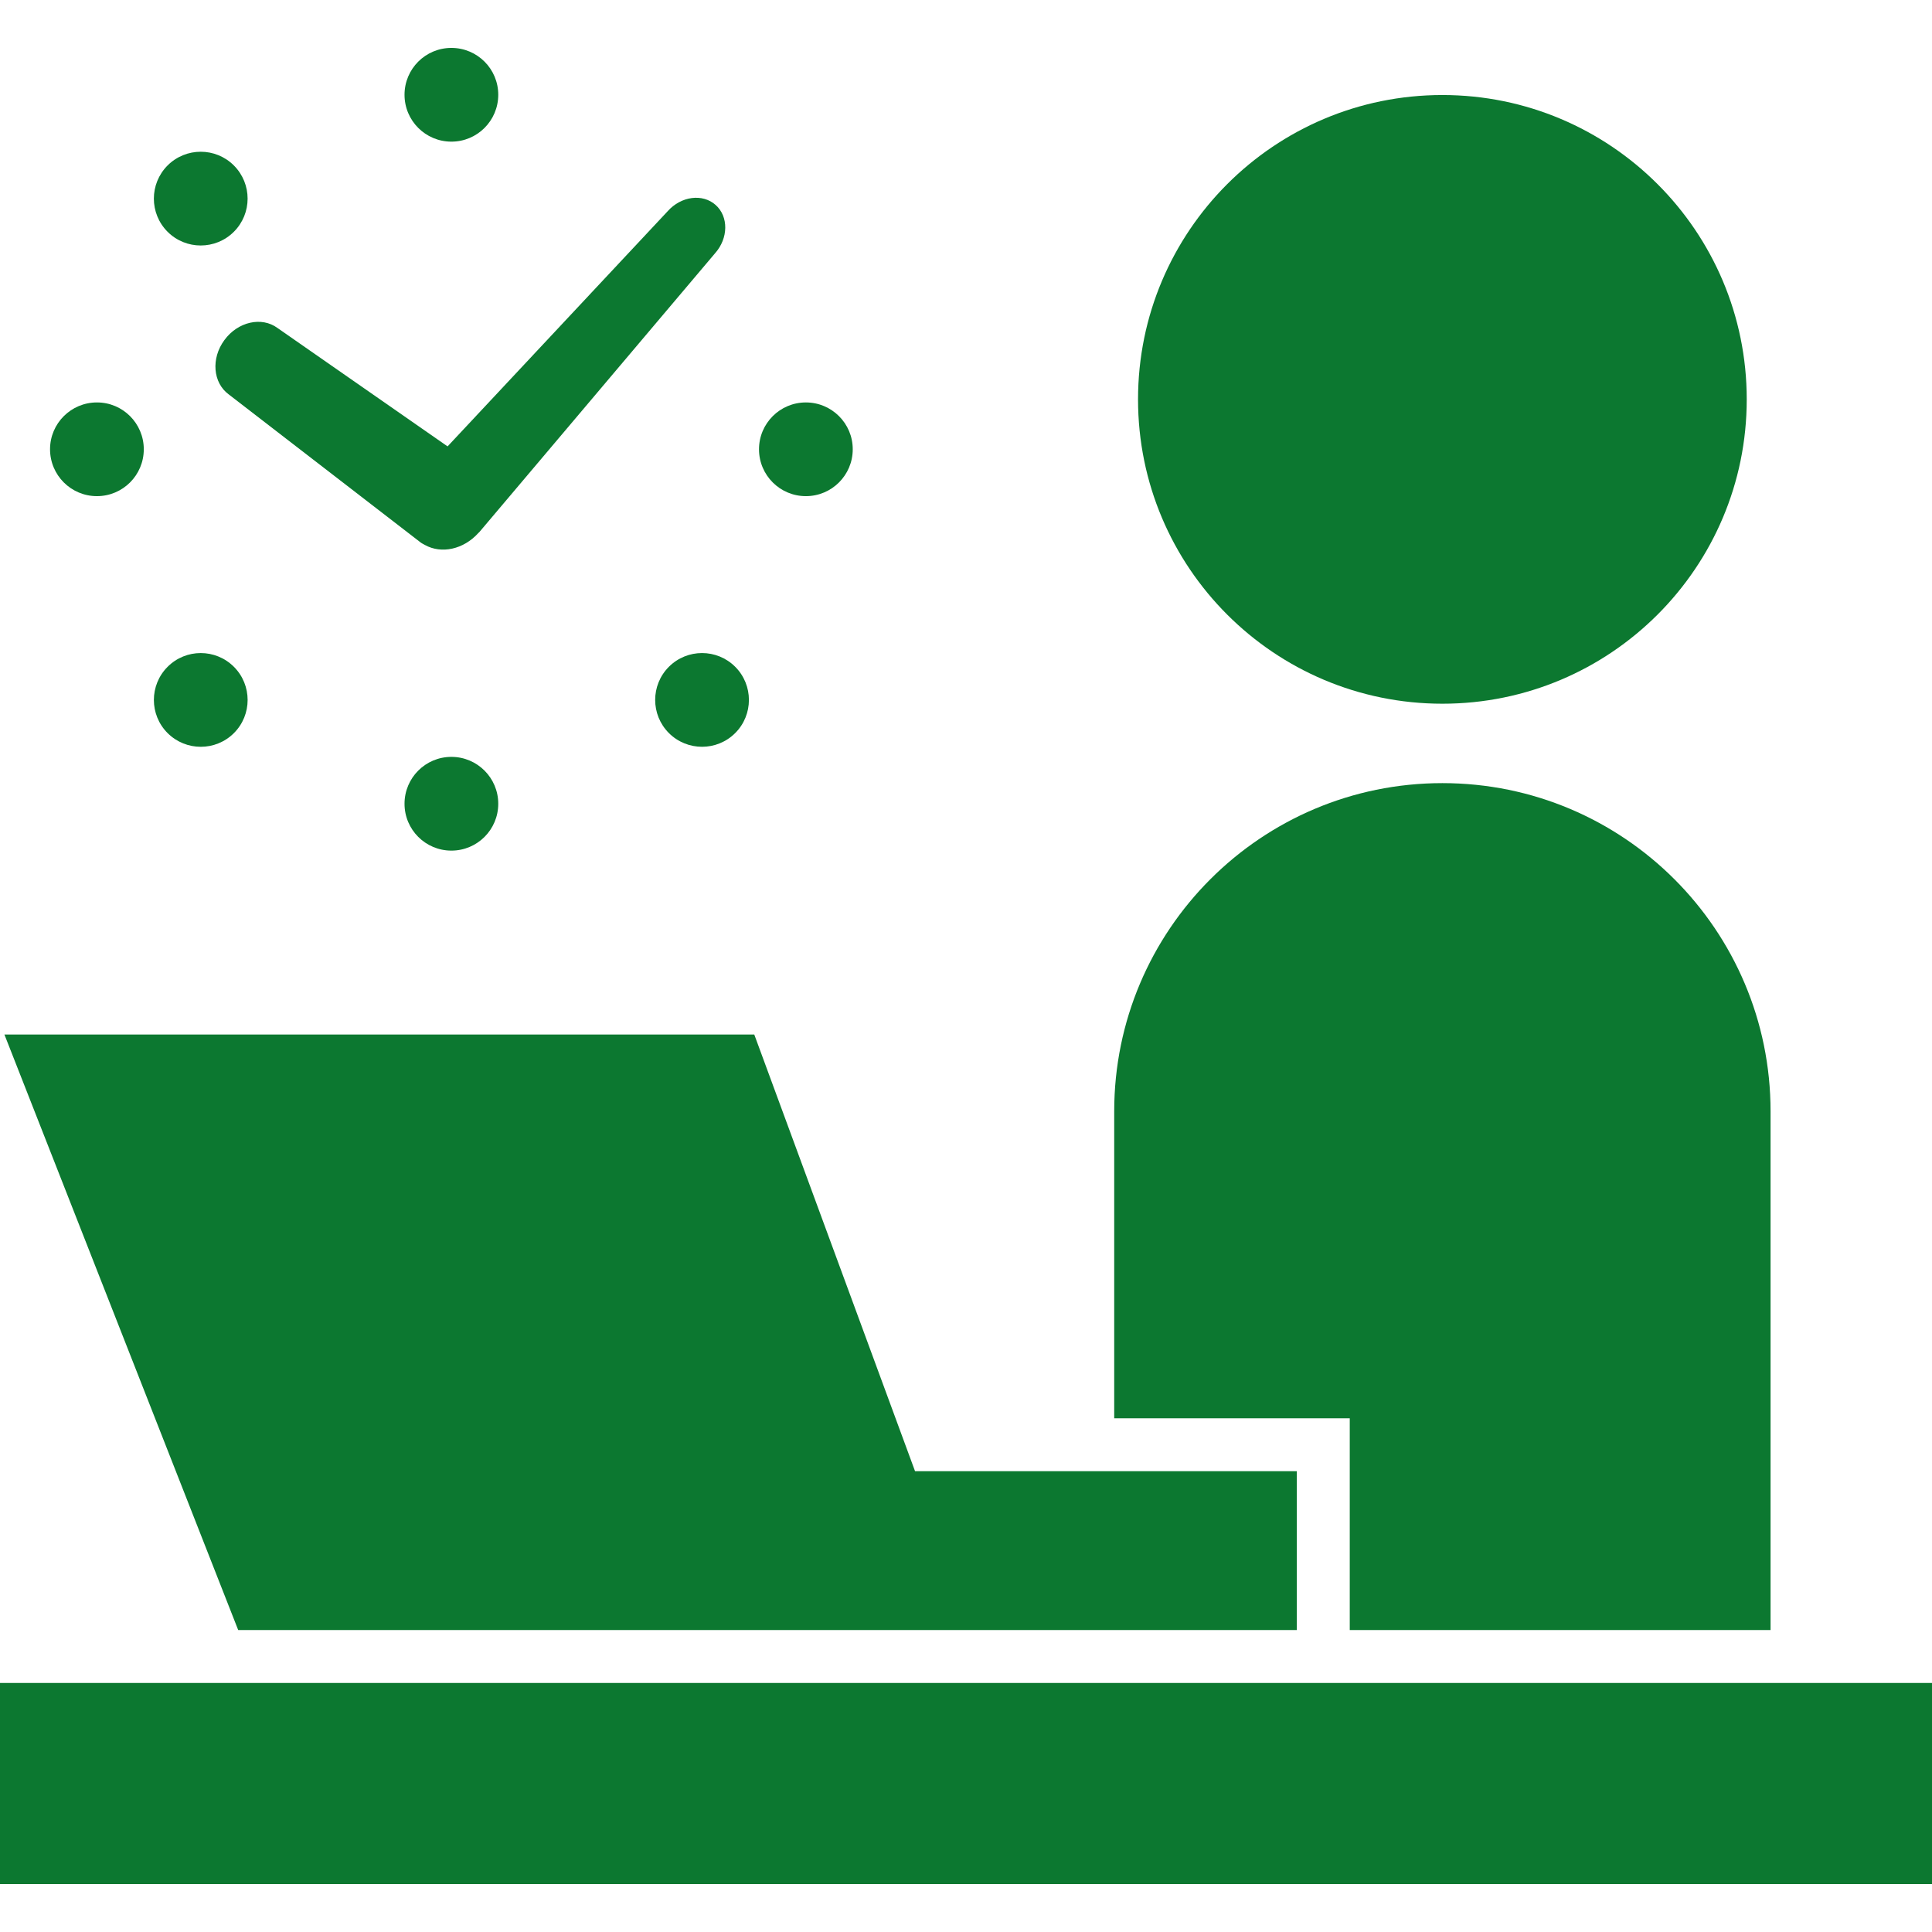
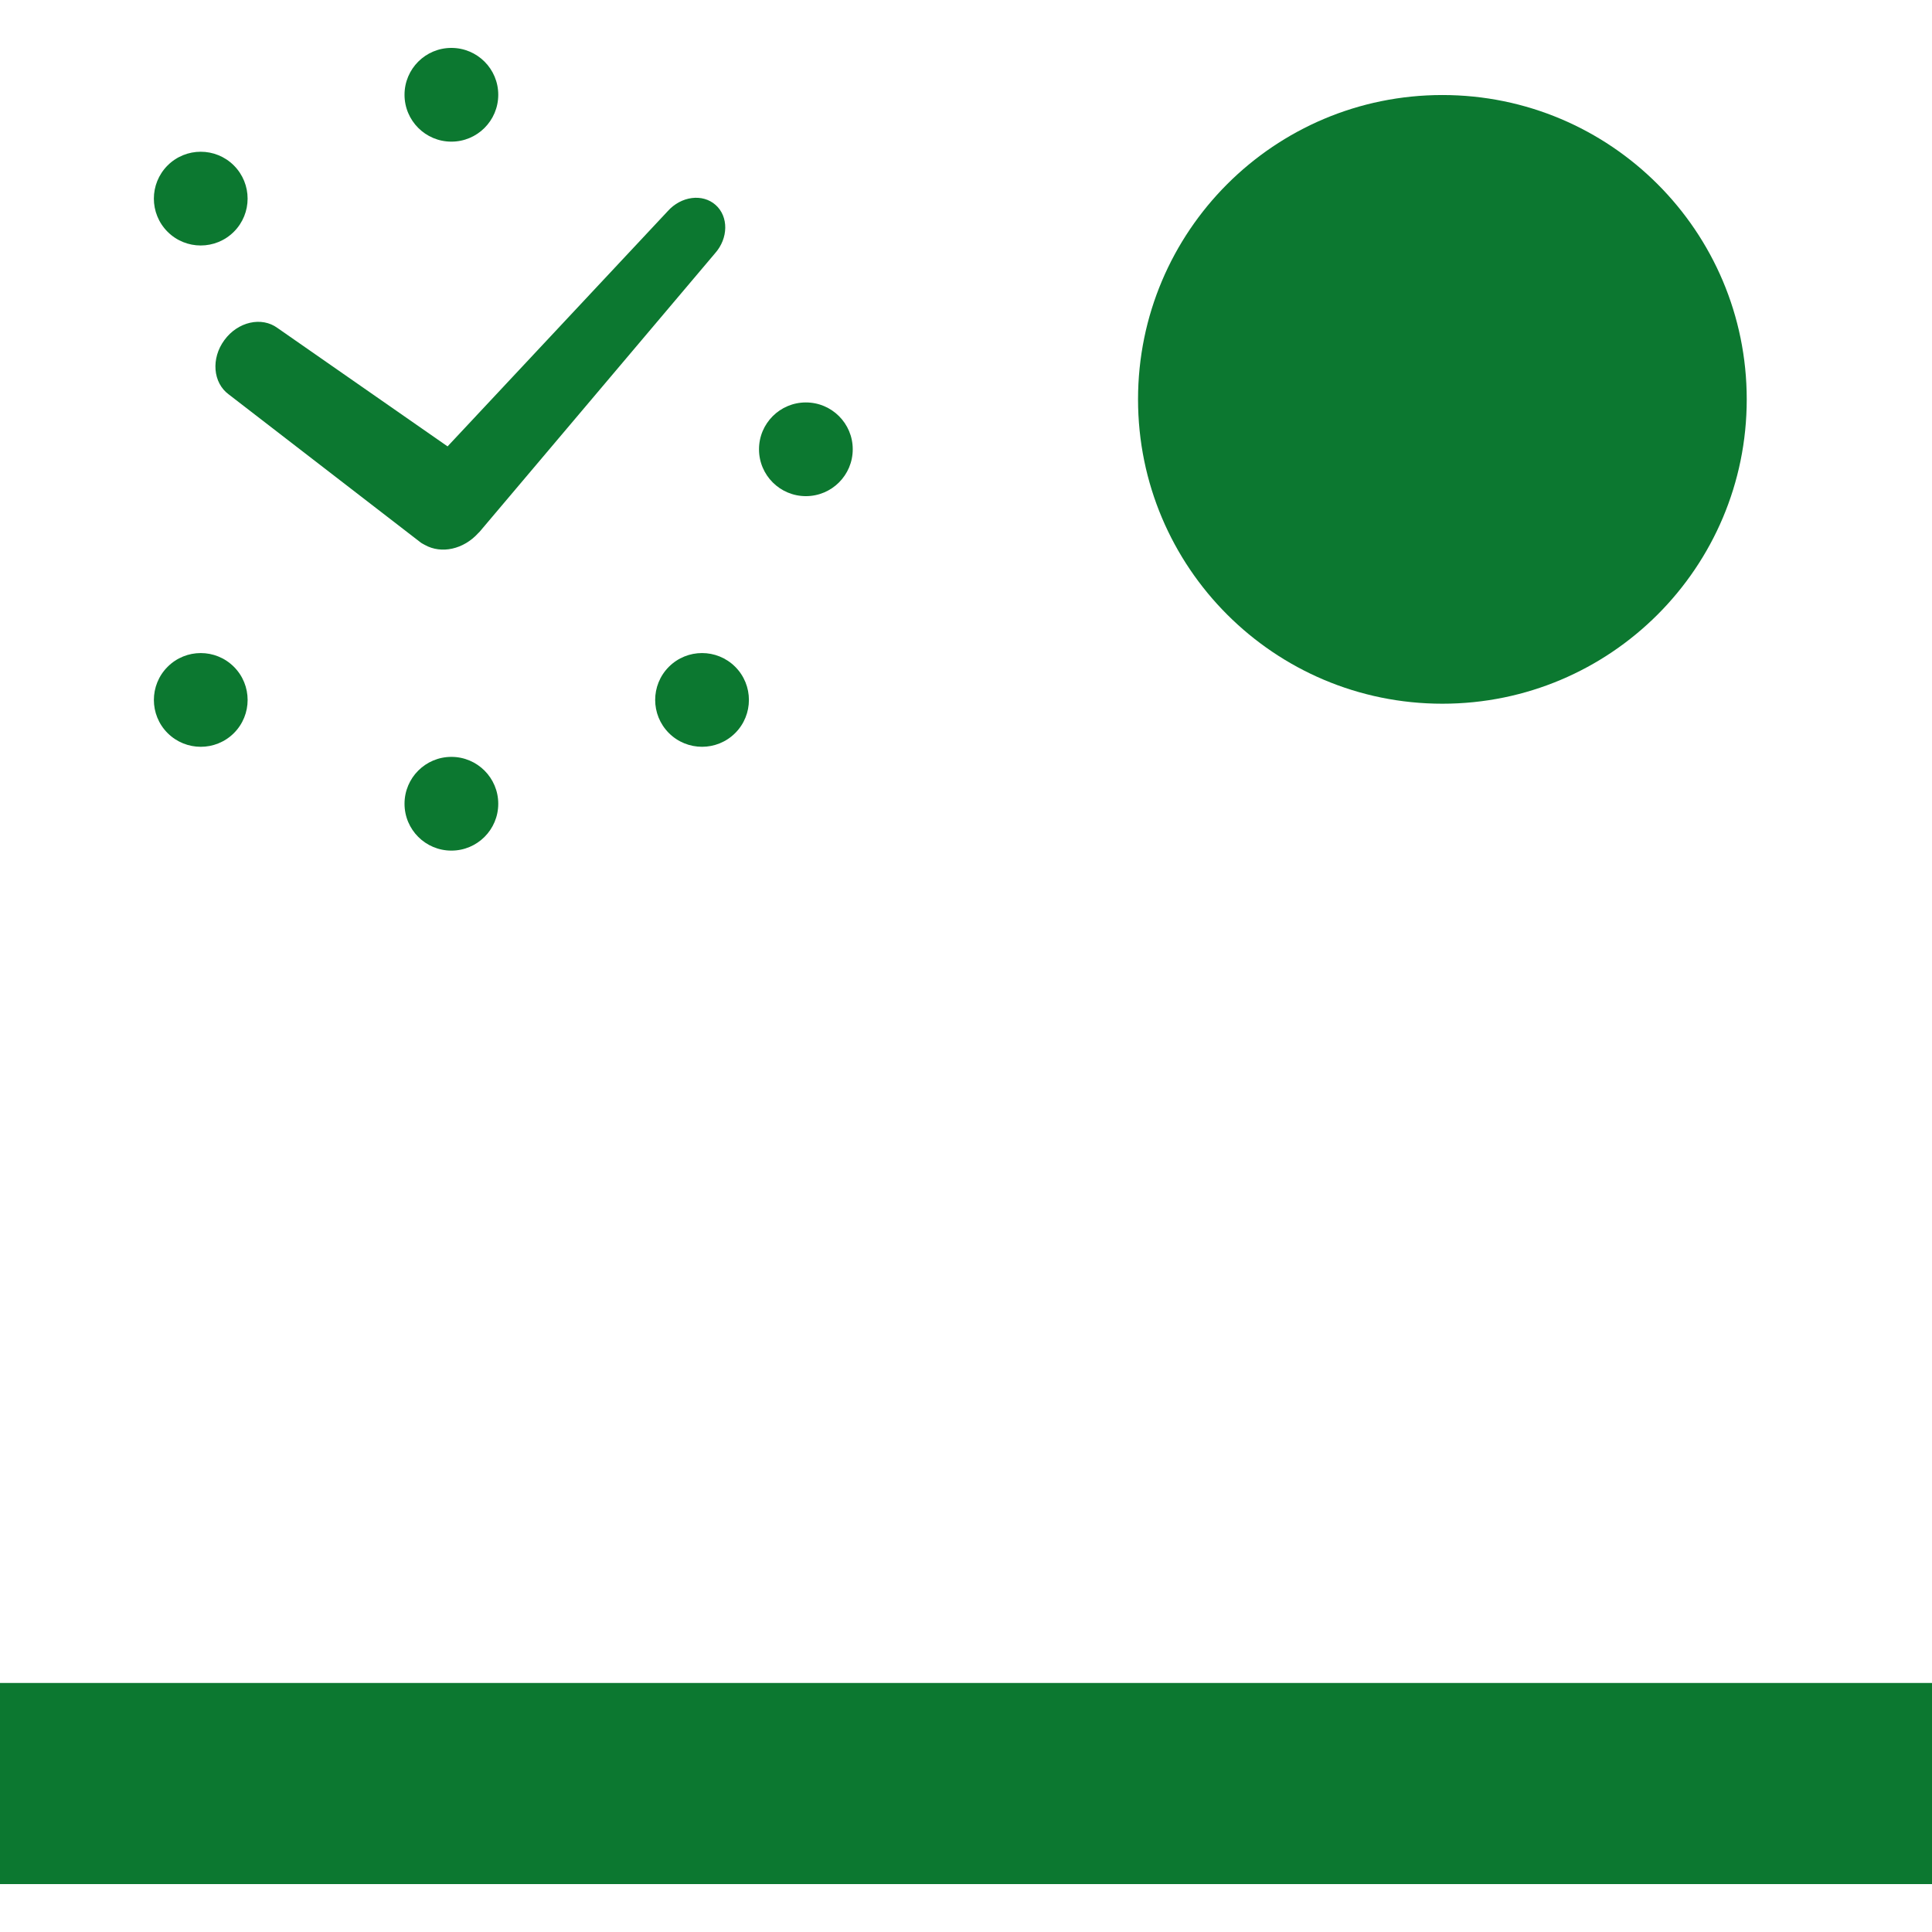
<svg xmlns="http://www.w3.org/2000/svg" version="1.1" id="_x32_" x="0px" y="0px" viewBox="0 0 512 512" style="width: 256px; height: 256px; opacity: 1;" xml:space="preserve">
  <style type="text/css">
	.st0{fill:#4B4B4B;}
</style>
  <g>
    <path class="st0" d="M382.249,186.492c44.544,0,80.654-36.106,80.654-80.654s-36.11-80.654-80.654-80.654   c-44.548,0-80.658,36.106-80.658,80.654S337.7,186.492,382.249,186.492z" style="fill: rgb(12, 120, 48);" />
    <rect y="446.003" class="st0" width="512" height="53.3" style="fill: rgb(12, 120, 48);" />
-     <path class="st0" d="M357.7,431.976h111.517V294.509c0-48.026-38.938-86.973-86.968-86.973c-48.034,0-86.972,38.947-86.972,86.973   v81.353H357.7V431.976z" style="fill: rgb(12, 120, 48);" />
-     <polygon class="st0" points="127.419,431.976 261.847,431.976 343.67,431.976 343.67,389.888 242.498,389.888 199.892,274.164    1.173,274.164 63.123,431.976  " style="fill: rgb(12, 120, 48);" />
    <path class="st0" d="M60.637,104.537l50.938,39.3c0.216,0.168,0.473,0.257,0.708,0.408c0.115,0.053,0.213,0.123,0.319,0.177   c4.402,2.451,10.239,1.159,14.124-3.124c0.11-0.133,0.23-0.204,0.345-0.336l62.424-73.84c3.553-3.991,3.611-9.725,0.155-12.805   c-3.469-3.088-9.15-2.336-12.698,1.646l-58.34,62.336L73.548,86.927c-4.212-3.106-10.531-1.673-14.093,3.212   C55.889,94.988,56.411,101.448,60.637,104.537z" style="fill: rgb(12, 120, 48);" />
    <path class="st0" d="M107.203,213.005c0,6.867,5.562,12.416,12.42,12.416s12.42-5.549,12.42-12.416   c0-6.868-5.562-12.425-12.42-12.425S107.203,206.137,107.203,213.005z" style="fill: rgb(12, 120, 48);" />
    <path class="st0" d="M119.623,37.537c6.858,0,12.42-5.558,12.42-12.424c0-6.867-5.562-12.416-12.42-12.416   s-12.42,5.549-12.42,12.416C107.203,31.98,112.765,37.537,119.623,37.537z" style="fill: rgb(12, 120, 48);" />
    <path class="st0" d="M177.264,176.704c-4.849,4.85-4.849,12.716,0,17.566c4.855,4.849,12.721,4.849,17.571,0   c4.845-4.841,4.849-12.716,0-17.566C189.98,171.854,182.118,171.854,177.264,176.704z" style="fill: rgb(12, 120, 48);" />
    <path class="st0" d="M61.978,61.422c4.854-4.849,4.854-12.716,0-17.574c-4.854-4.85-12.717-4.841-17.566,0   c-4.845,4.858-4.85,12.726,0,17.574C49.265,66.272,57.128,66.263,61.978,61.422z" style="fill: rgb(12, 120, 48);" />
    <path class="st0" d="M213.565,131.484c6.858,0,12.425-5.558,12.42-12.425c0.005-6.85-5.558-12.408-12.42-12.408   c-6.863,0-12.42,5.558-12.42,12.416C201.144,125.926,206.702,131.484,213.565,131.484z" style="fill: rgb(12, 120, 48);" />
-     <path class="st0" d="M25.686,131.484c6.862,0,12.416-5.558,12.42-12.417c0-6.858-5.562-12.433-12.425-12.416   c-6.862,0-12.416,5.558-12.42,12.408C13.266,125.926,18.823,131.484,25.686,131.484z" style="fill: rgb(12, 120, 48);" />
    <path class="st0" d="M44.416,176.713c-4.85,4.849-4.846,12.716-0.005,17.557c4.858,4.849,12.721,4.858,17.579,0.009   c4.85-4.85,4.841-12.726,0-17.566C57.132,171.854,49.265,171.854,44.416,176.713z" style="fill: rgb(12, 120, 48);" />
  </g>
</svg>